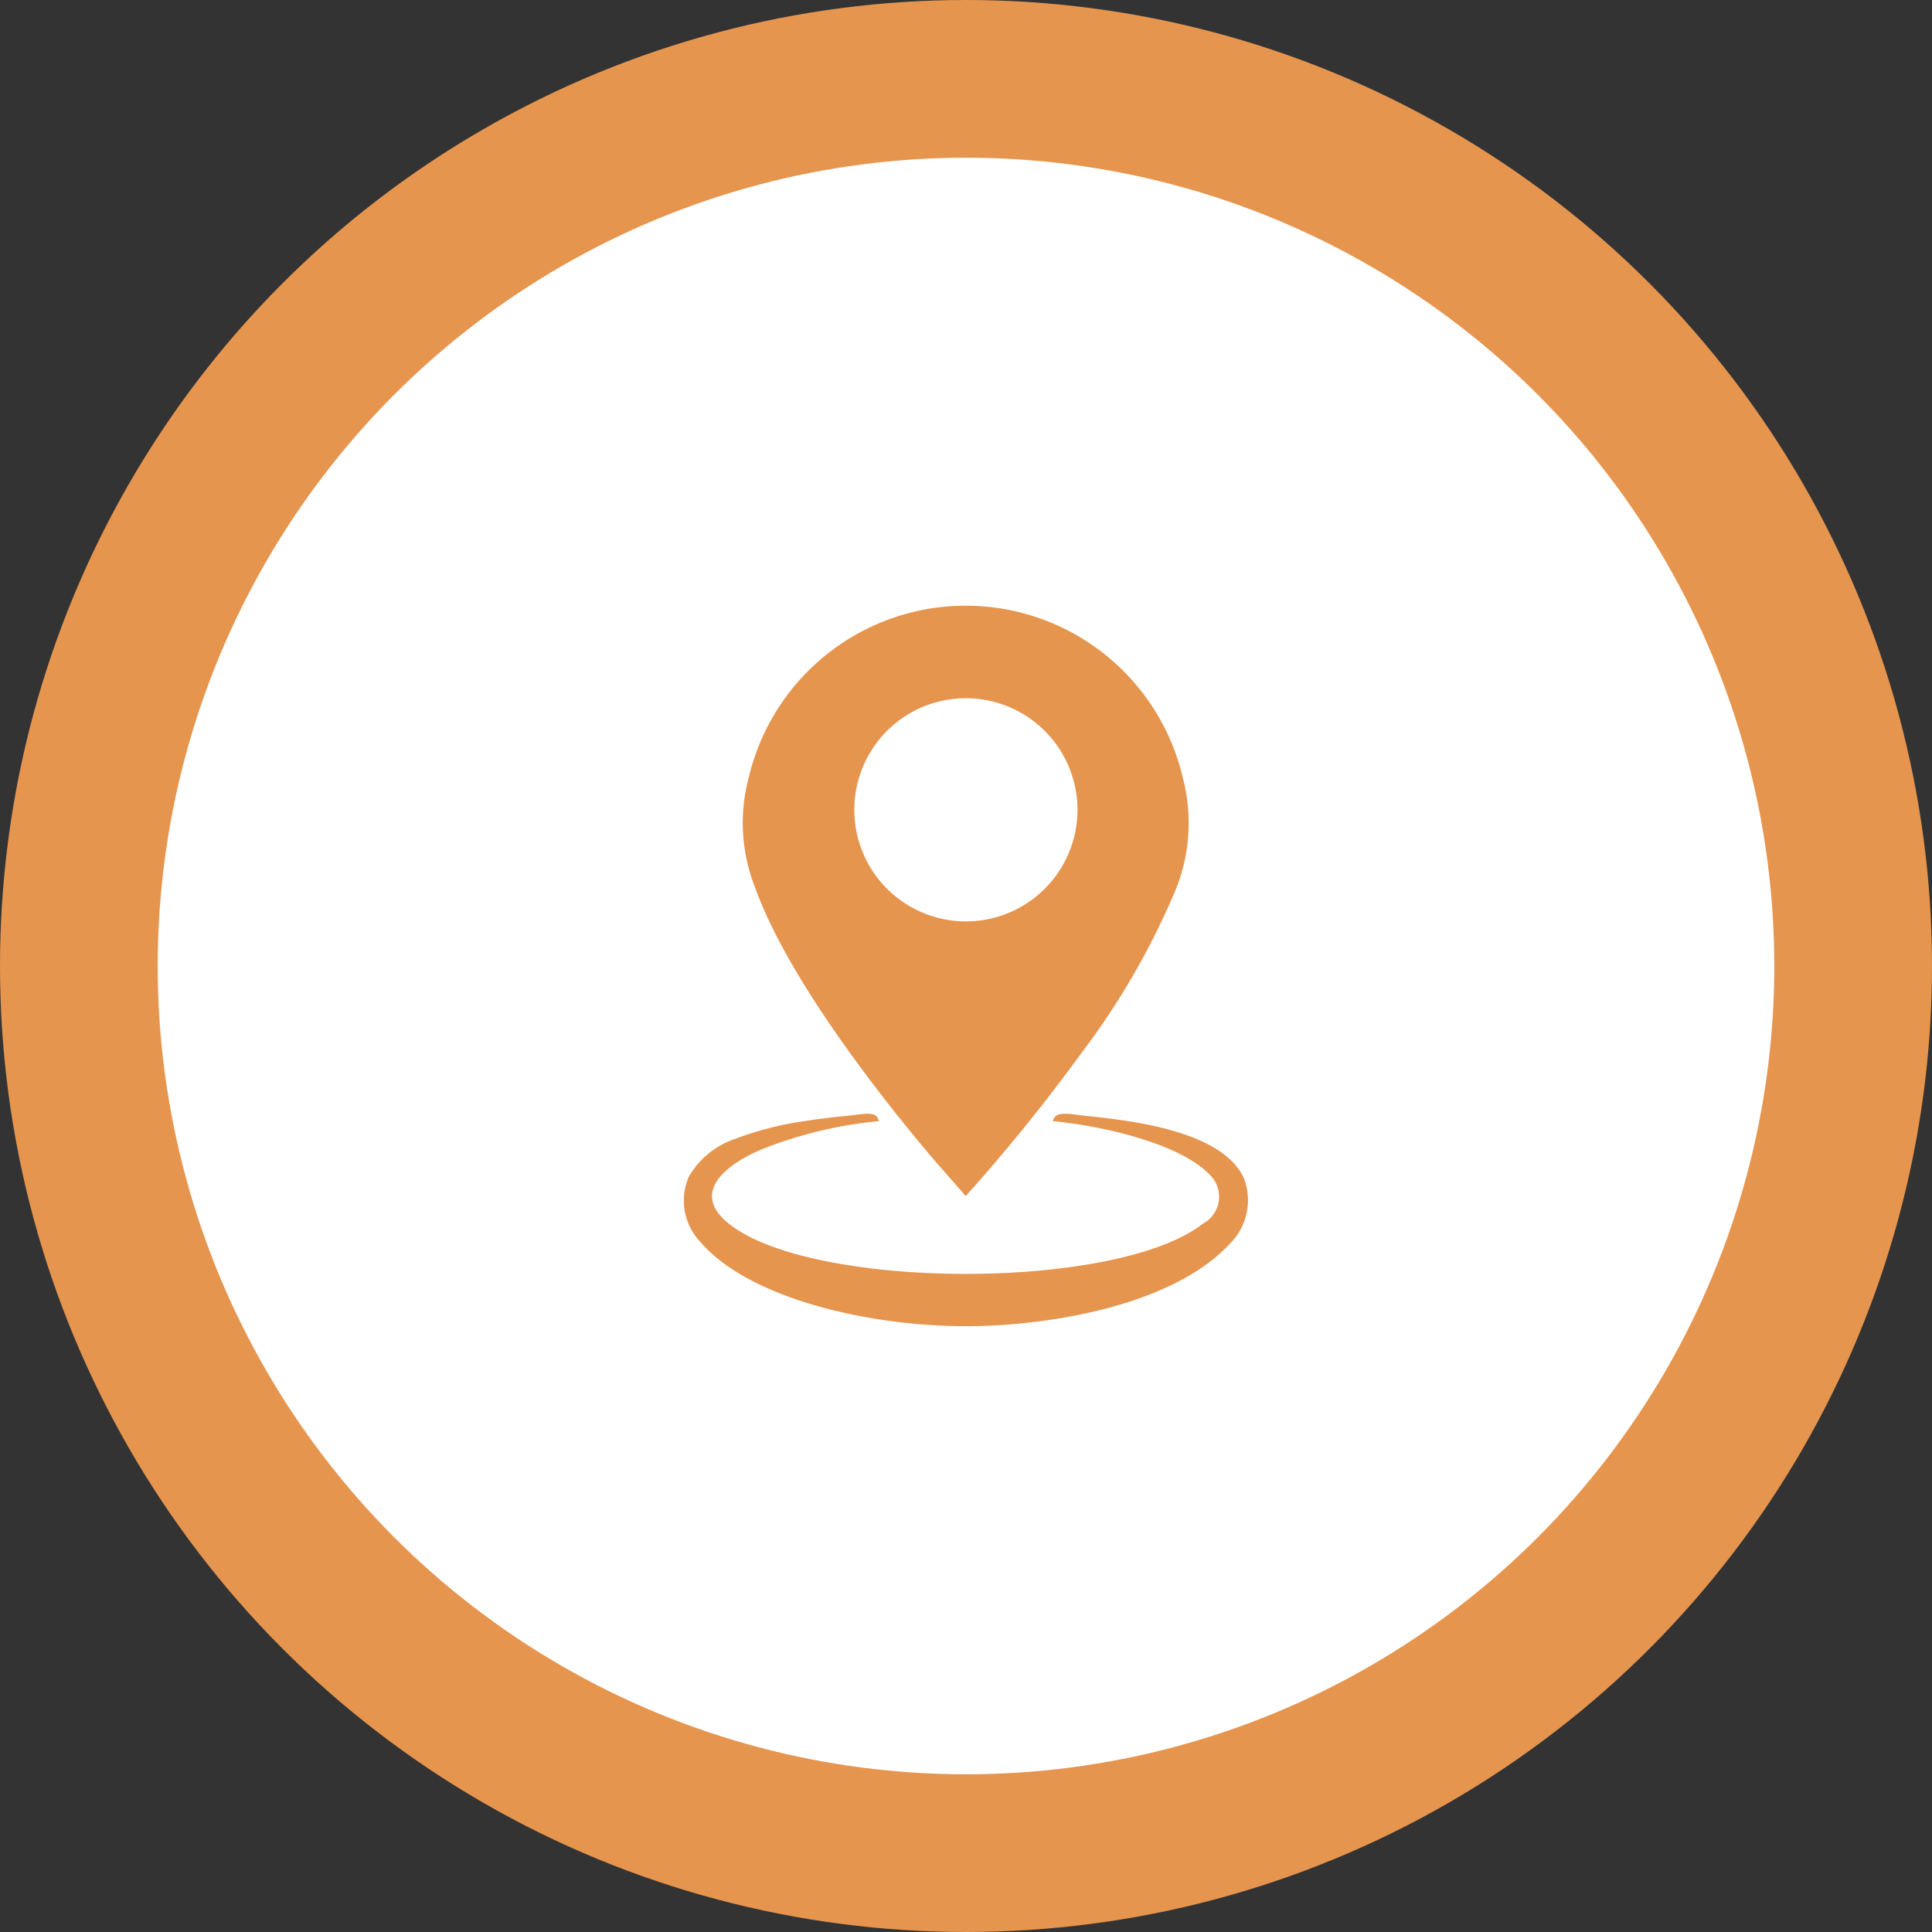
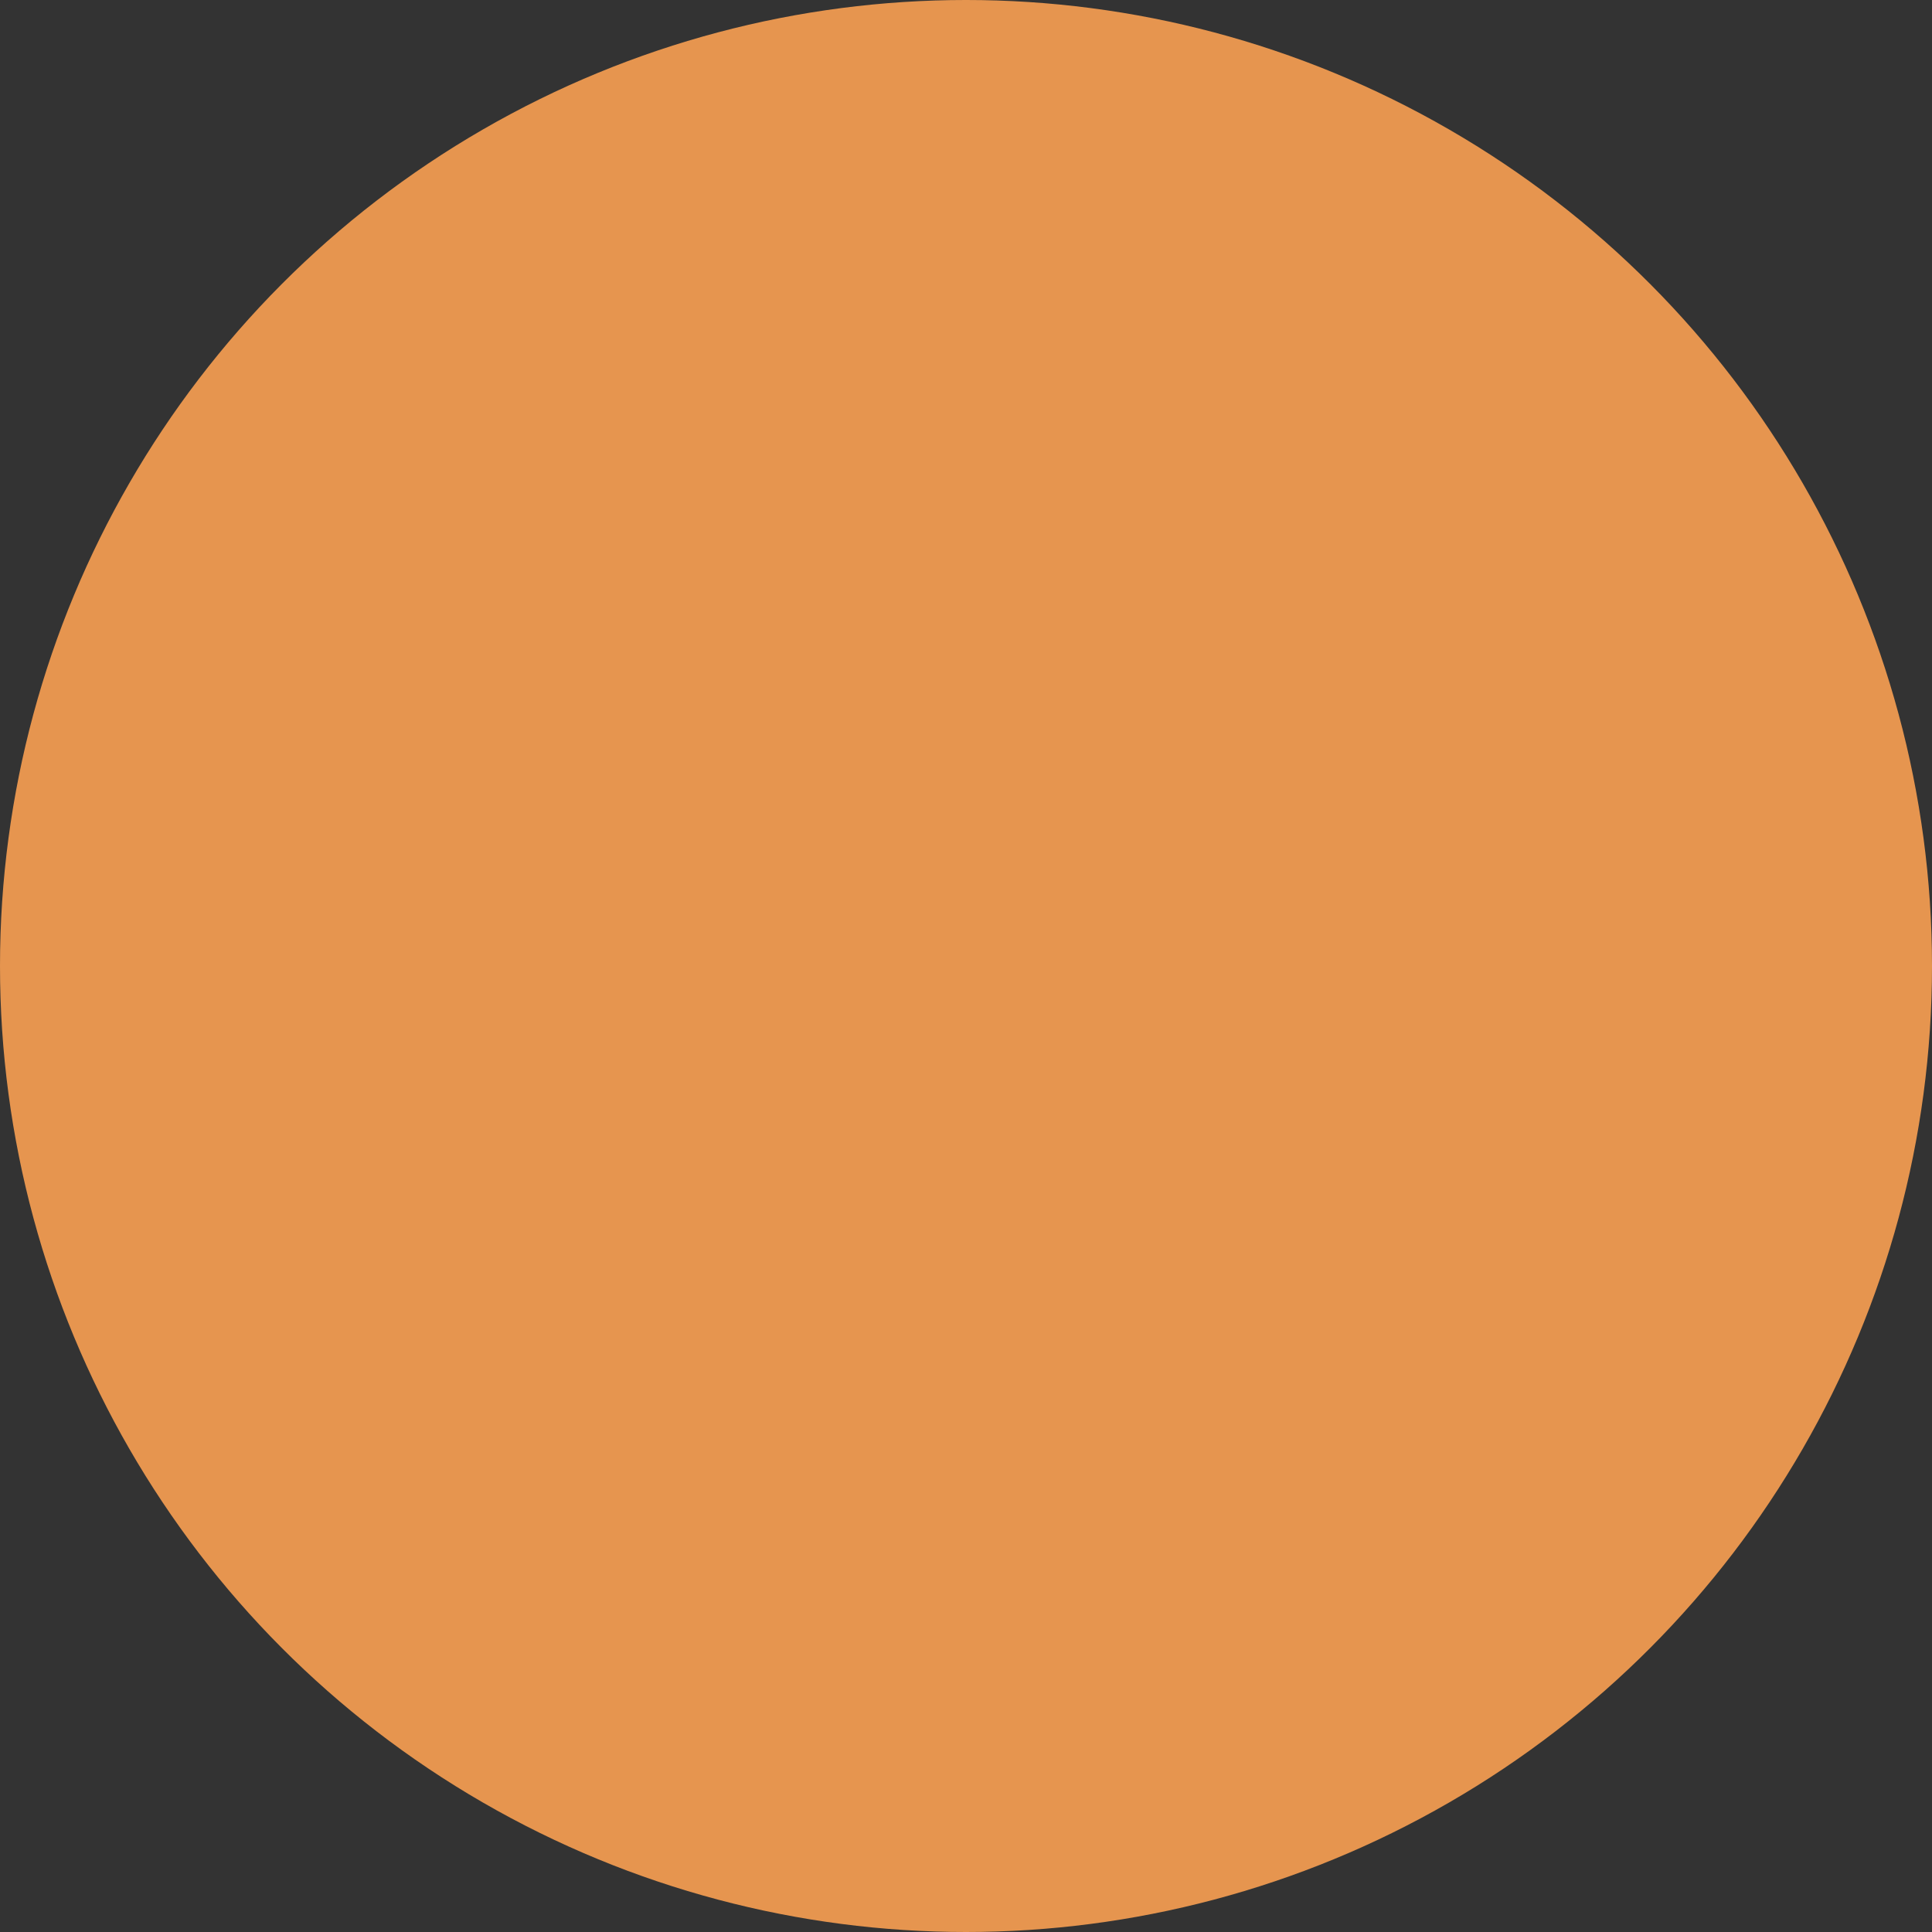
<svg xmlns="http://www.w3.org/2000/svg" width="98" height="98" viewBox="0 0 98 98">
  <rect x="0" y="0" width="98" height="98" fill="#333333" stroke="none" />
  <defs>
    <clipPath id="clip-path">
-       <rect id="Rectangle_92115" data-name="Rectangle 92115" width="28.663" height="36.543" fill="#e6954f" />
-     </clipPath>
+       </clipPath>
  </defs>
  <g id="Group_246578" data-name="Group 246578" transform="translate(-2513 -3783)">
    <circle id="Ellipse_71" data-name="Ellipse 71" cx="49" cy="49" r="49" transform="translate(2513 3783)" fill="#e6954f" />
-     <circle id="Ellipse_72" data-name="Ellipse 72" cx="41" cy="41" r="41" transform="translate(2521 3791)" fill="#fff" />
    <g id="Group_246567" data-name="Group 246567" transform="translate(2547.668 3813.728)">
      <g id="Group_246358" data-name="Group 246358" transform="translate(0 0)" clip-path="url(#clip-path)">
-         <path id="Path_121536" data-name="Path 121536" d="M18.741,26.145c2.294.205,6.544,1.1,8.048,2.817a1.542,1.542,0,0,1-.428,2.371C22,34.757,6.588,34.715,2.33,31.364c-2.1-1.65-.007-3.106,1.684-3.81a21.5,21.5,0,0,1,5.9-1.412c-.125-.568-.753-.348-1.691-.263-.676.061-1.335.147-2,.249a16.352,16.352,0,0,0-3.536.89A4.3,4.3,0,0,0,.261,28.982,3.046,3.046,0,0,0,.85,32.261c2.408,2.821,8.366,4.267,13.4,4.281,4.142.012,10.536-1,13.485-4.2a3.109,3.109,0,0,0,.7-3.286c-1.053-2.372-5.536-2.929-7.931-3.172-.951-.1-1.654-.3-1.768.261m-5-21.425a5.66,5.66,0,1,0,6.215,4.993A5.664,5.664,0,0,0,13.738,4.72m.582,25.223a91.713,91.713,0,0,0,5.852-7.234,38.2,38.2,0,0,0,4.8-8.315,9.011,9.011,0,0,0,.37-5.622,11.309,11.309,0,0,0-22.02-.1,8.914,8.914,0,0,0,.326,5.658c1.6,4.42,6,10.18,9.117,13.84Z" transform="translate(0 0)" fill="#e6954f" fill-rule="evenodd" />
-       </g>
+         </g>
    </g>
  </g>
</svg>